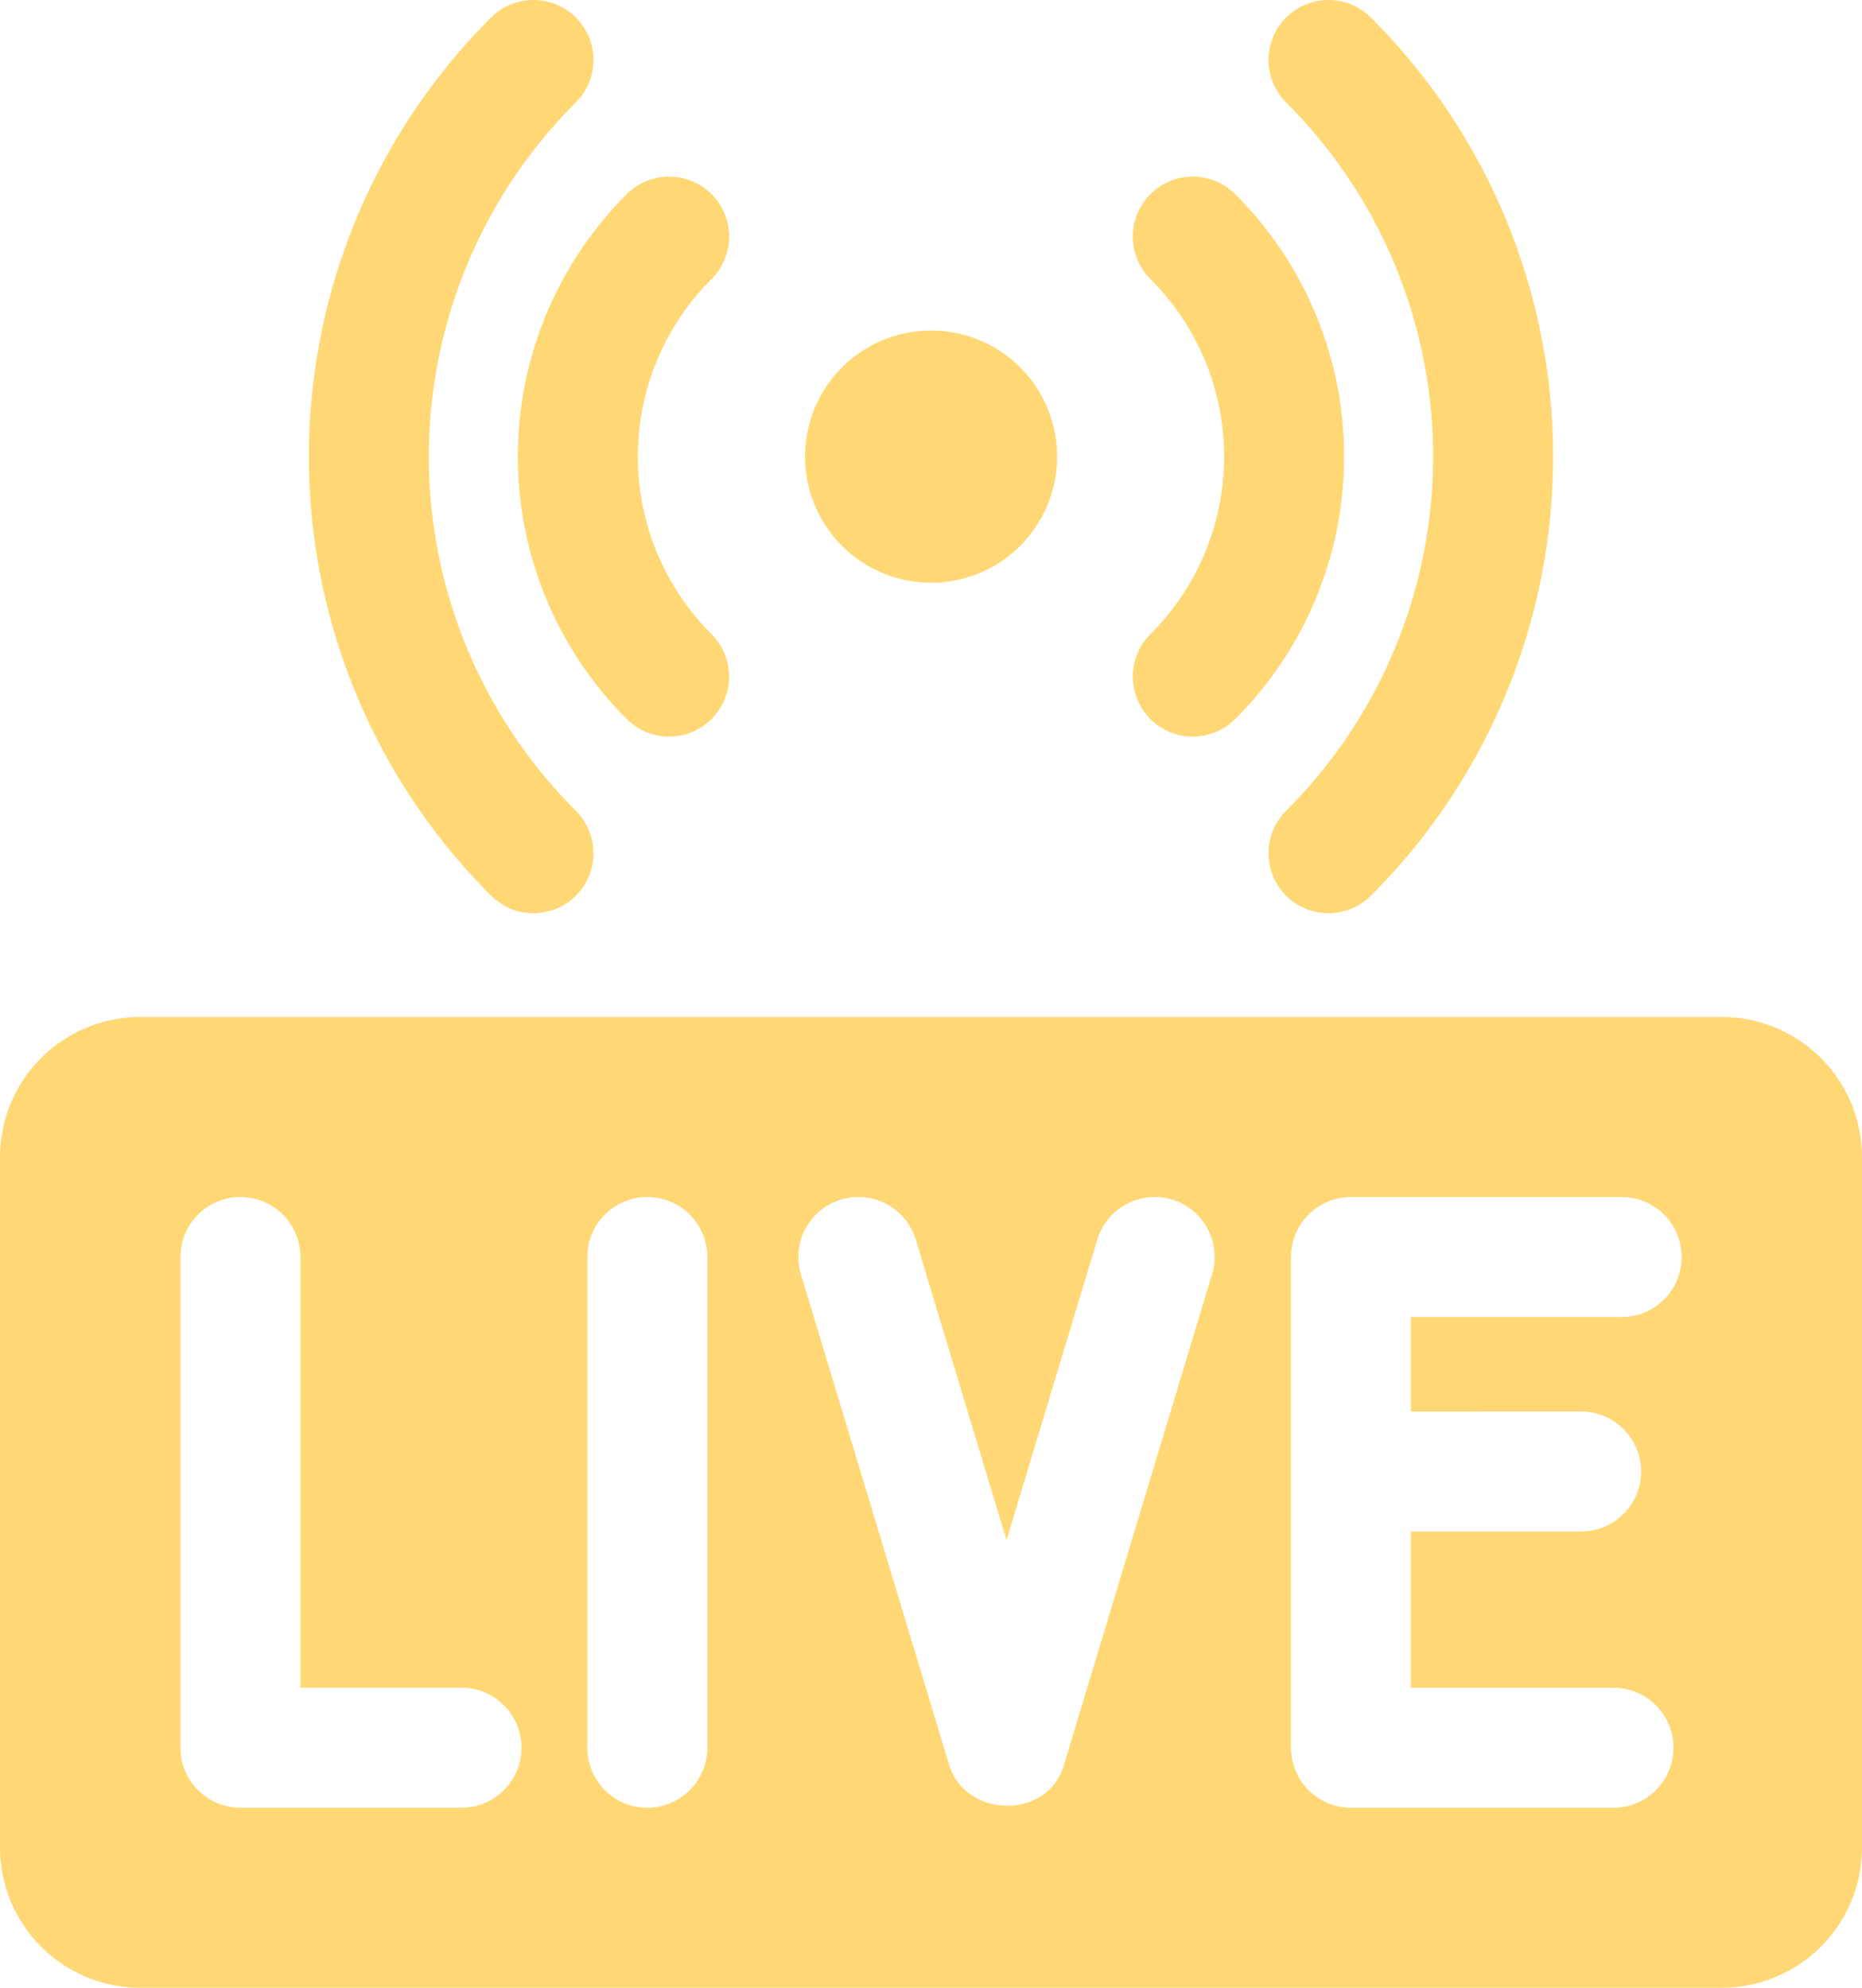
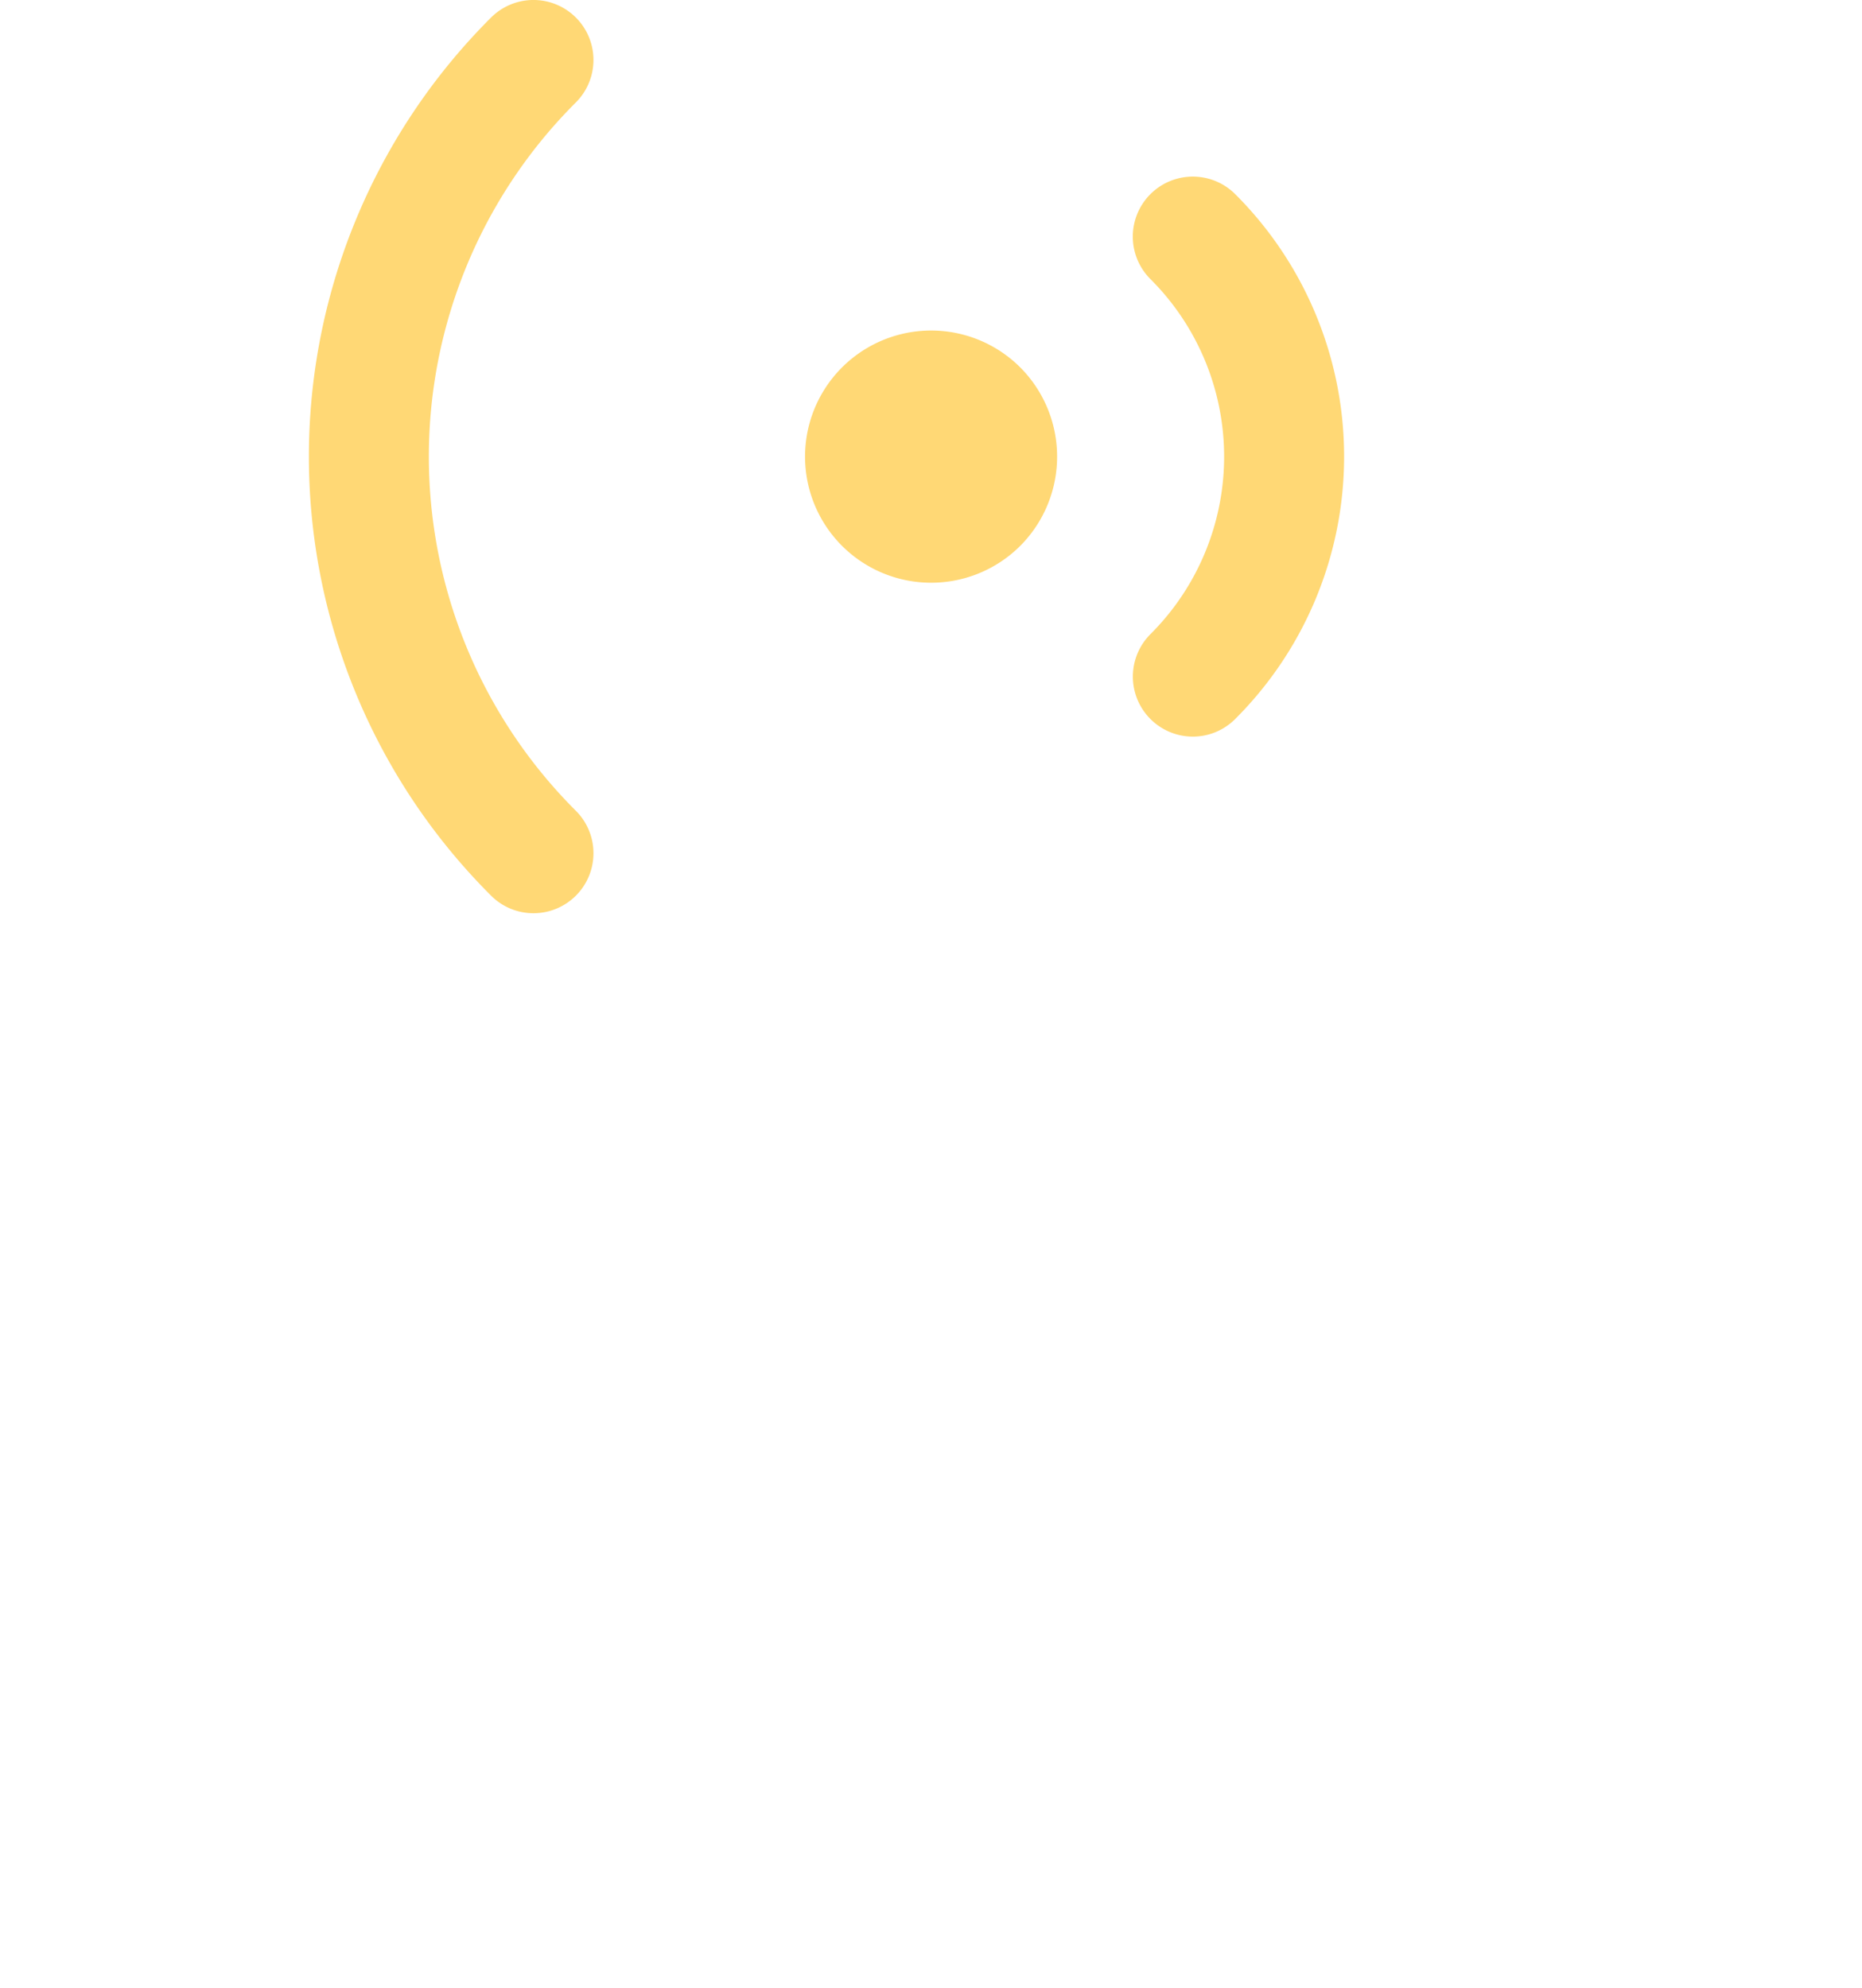
<svg xmlns="http://www.w3.org/2000/svg" id="Layer_1" data-name="Layer 1" viewBox="0 0 479.63 512">
  <defs>
    <style>.cls-1{fill:#ffd875;}</style>
  </defs>
  <title>Ultra Live</title>
  <path class="cls-1" d="M278.84,140.56a32.48,32.48,0,1,1,0-45.89A32.56,32.56,0,0,1,278.84,140.56Z" transform="translate(-16 0)" />
  <path class="cls-1" d="M323.26,189.73a15.46,15.46,0,0,1-10.92-26.39,64.57,64.57,0,0,0,0-91.45A15.45,15.45,0,0,1,334.17,50a95.47,95.47,0,0,1,0,135.2A15.39,15.39,0,0,1,323.26,189.73Z" transform="translate(-16 0)" />
-   <path class="cls-1" d="M358.21,235.22a15.45,15.45,0,0,1-10.92-26.39,128.81,128.81,0,0,0,0-182.44A15.45,15.45,0,0,1,369.13,4.52a159.73,159.73,0,0,1,0,226.19A15.41,15.41,0,0,1,358.21,235.22Z" transform="translate(-16 0)" />
-   <path class="cls-1" d="M188.37,189.73a15.41,15.41,0,0,1-10.92-4.52,95.47,95.47,0,0,1,0-135.2,15.45,15.45,0,0,1,21.83,21.88,64.57,64.57,0,0,0,0,91.45,15.46,15.46,0,0,1-10.91,26.39Z" transform="translate(-16 0)" />
  <path class="cls-1" d="M153.42,235.22a15.4,15.4,0,0,1-10.92-4.52,159.73,159.73,0,0,1,0-226.19,15.45,15.45,0,0,1,21.83,21.88,128.82,128.82,0,0,0,0,182.44,15.45,15.45,0,0,1-10.91,26.39Z" transform="translate(-16 0)" />
-   <path class="cls-1" d="M459.48,261.94H52.15A36.15,36.15,0,0,0,16,298.08V475.85A36.15,36.15,0,0,0,52.15,512H459.48a36.15,36.15,0,0,0,36.15-36.15V298.08A36.15,36.15,0,0,0,459.48,261.94ZM134.87,465.62H77.94a15.45,15.45,0,0,1-15.45-15.45V323.77a15.45,15.45,0,1,1,30.9,0V434.71h41.48a15.45,15.45,0,1,1,0,30.91Zm63.33-15.45a15.45,15.45,0,0,1-30.91,0V323.77a15.45,15.45,0,0,1,30.91,0Zm130-121.93L290.06,454.63v0c-4.14,14.14-25.27,13.8-29.56,0v0L222.31,328.24a15.45,15.45,0,1,1,29.59-8.93l23.37,77.39,23.37-77.39a15.45,15.45,0,1,1,29.59,8.93Zm95.07,35.32a15.45,15.45,0,0,1,0,30.91H379.43v40.25h52.18a15.45,15.45,0,0,1,0,30.91H364a15.45,15.45,0,0,1-15.45-15.45V323.77A15.45,15.45,0,0,1,364,308.32h69.71a15.45,15.45,0,0,1,0,30.91H379.43v24.34Z" transform="translate(-16 0)" />
</svg>